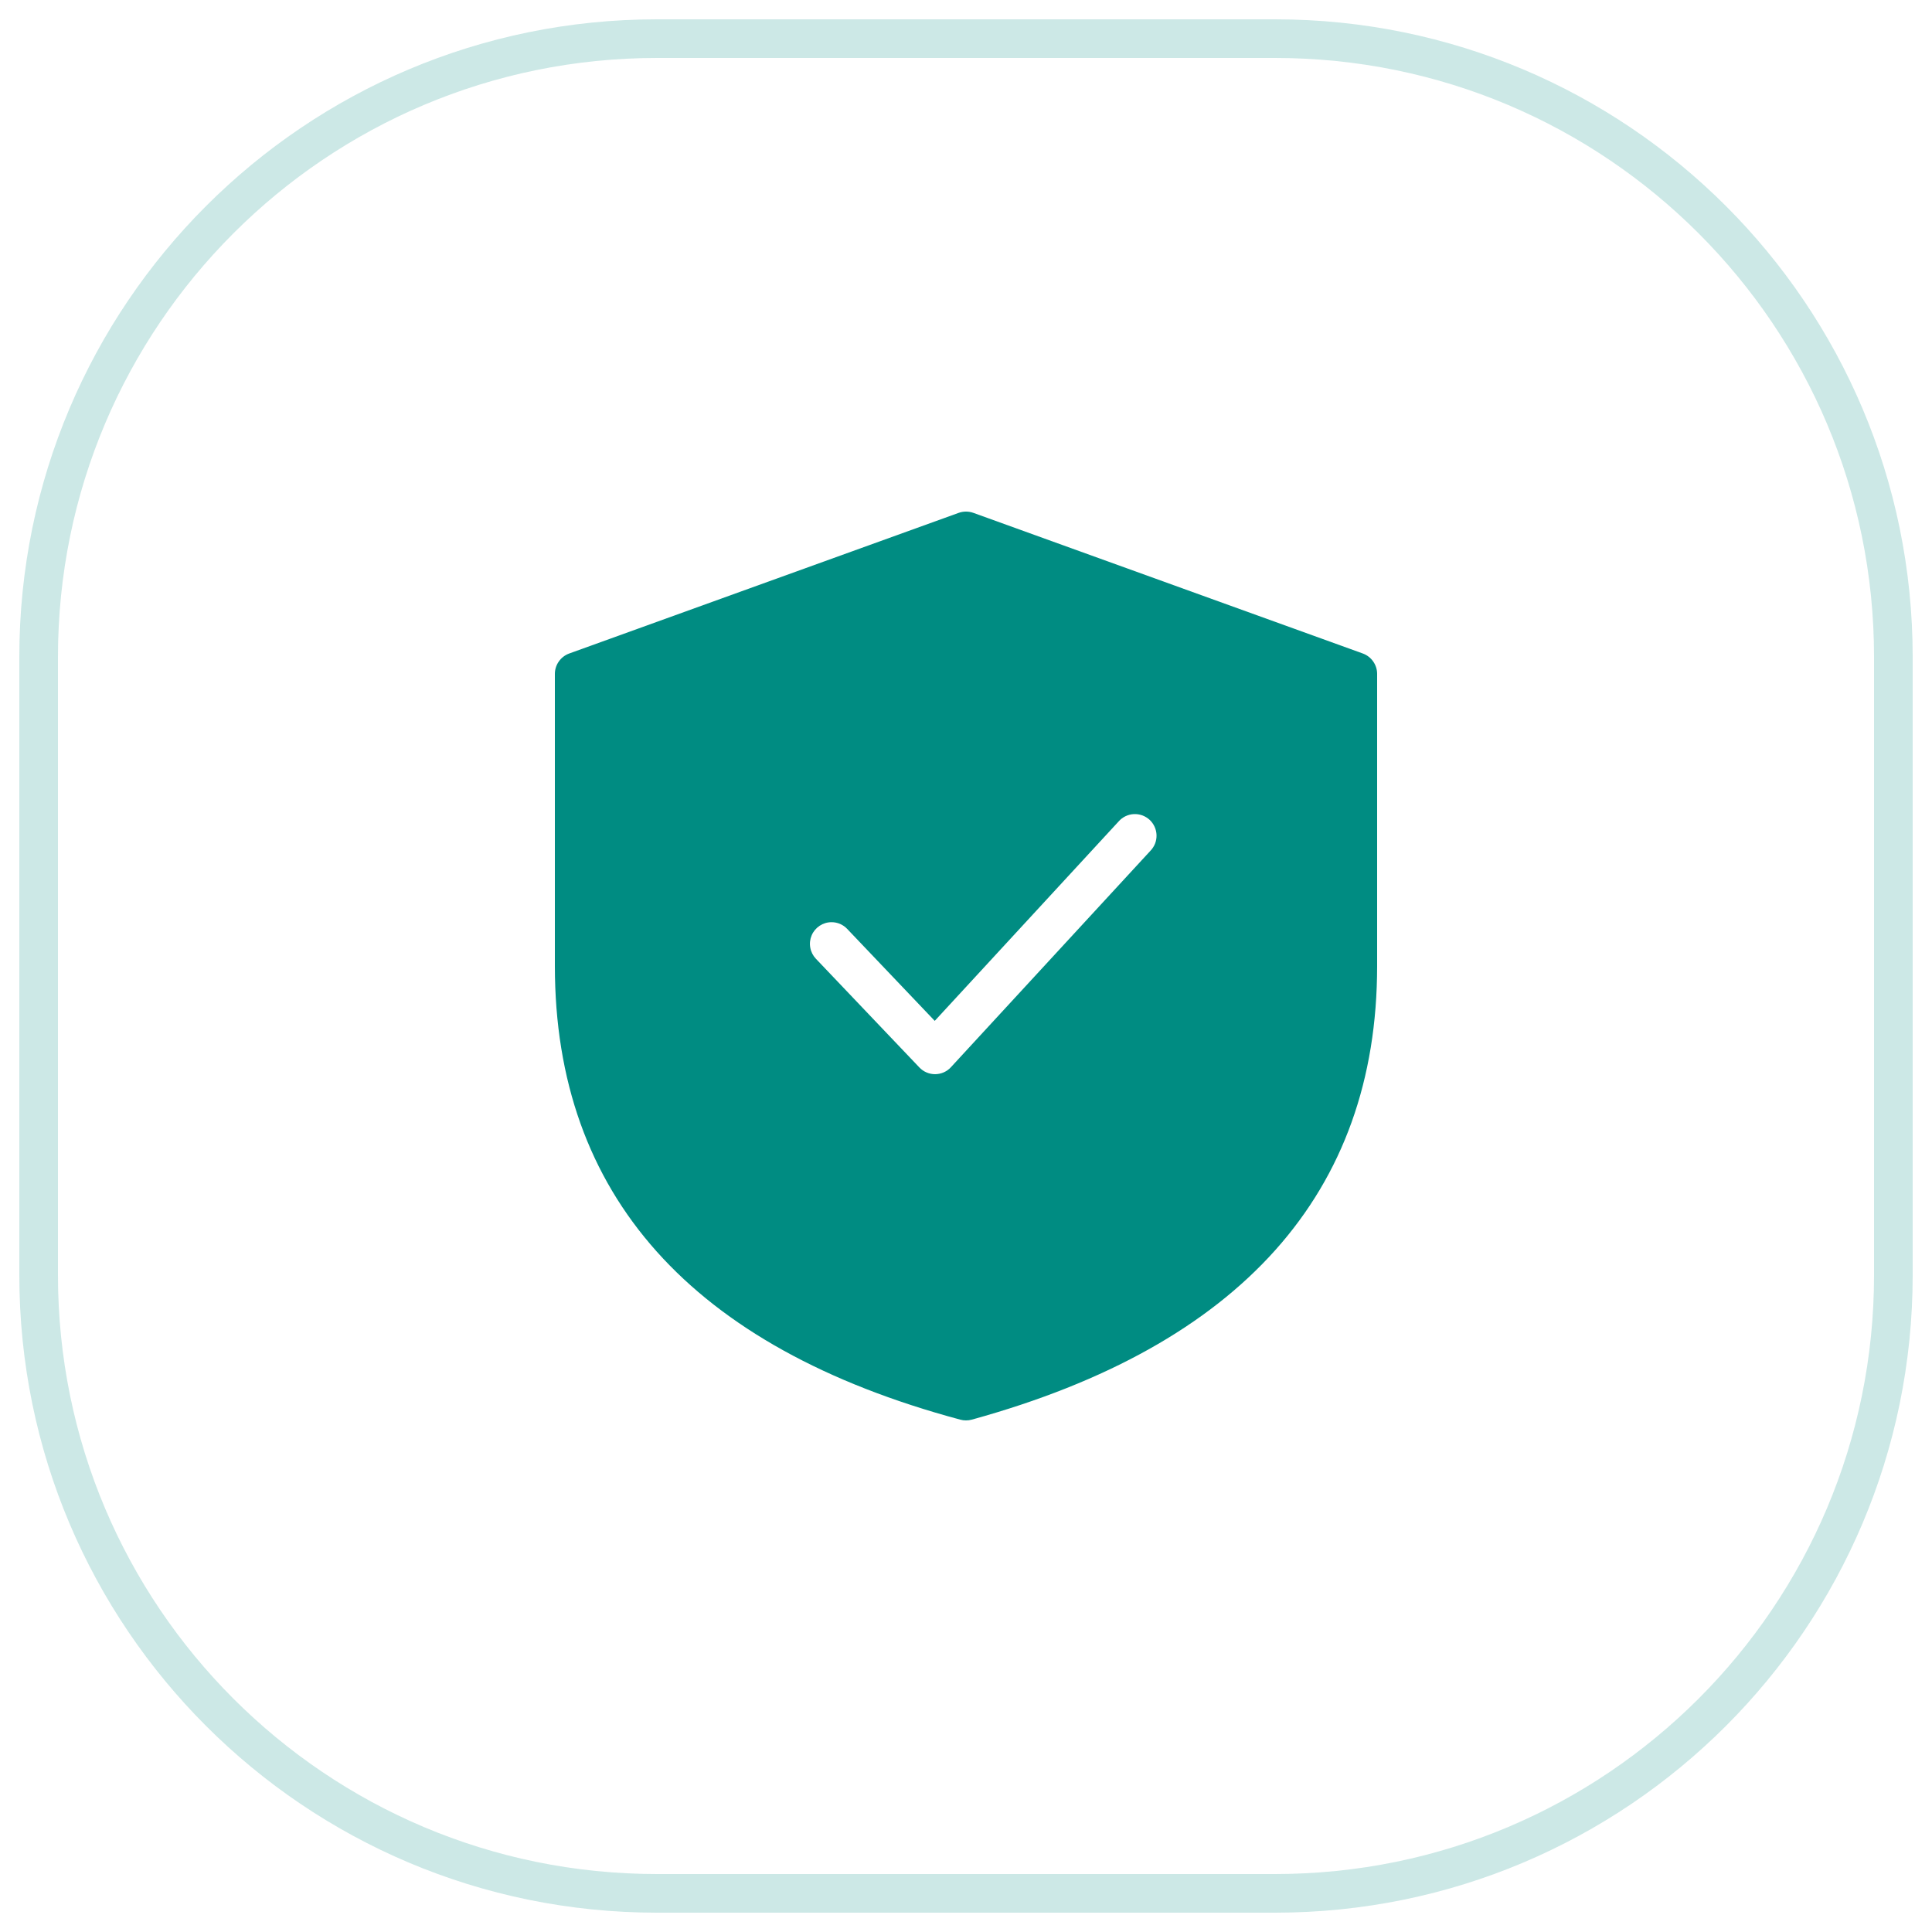
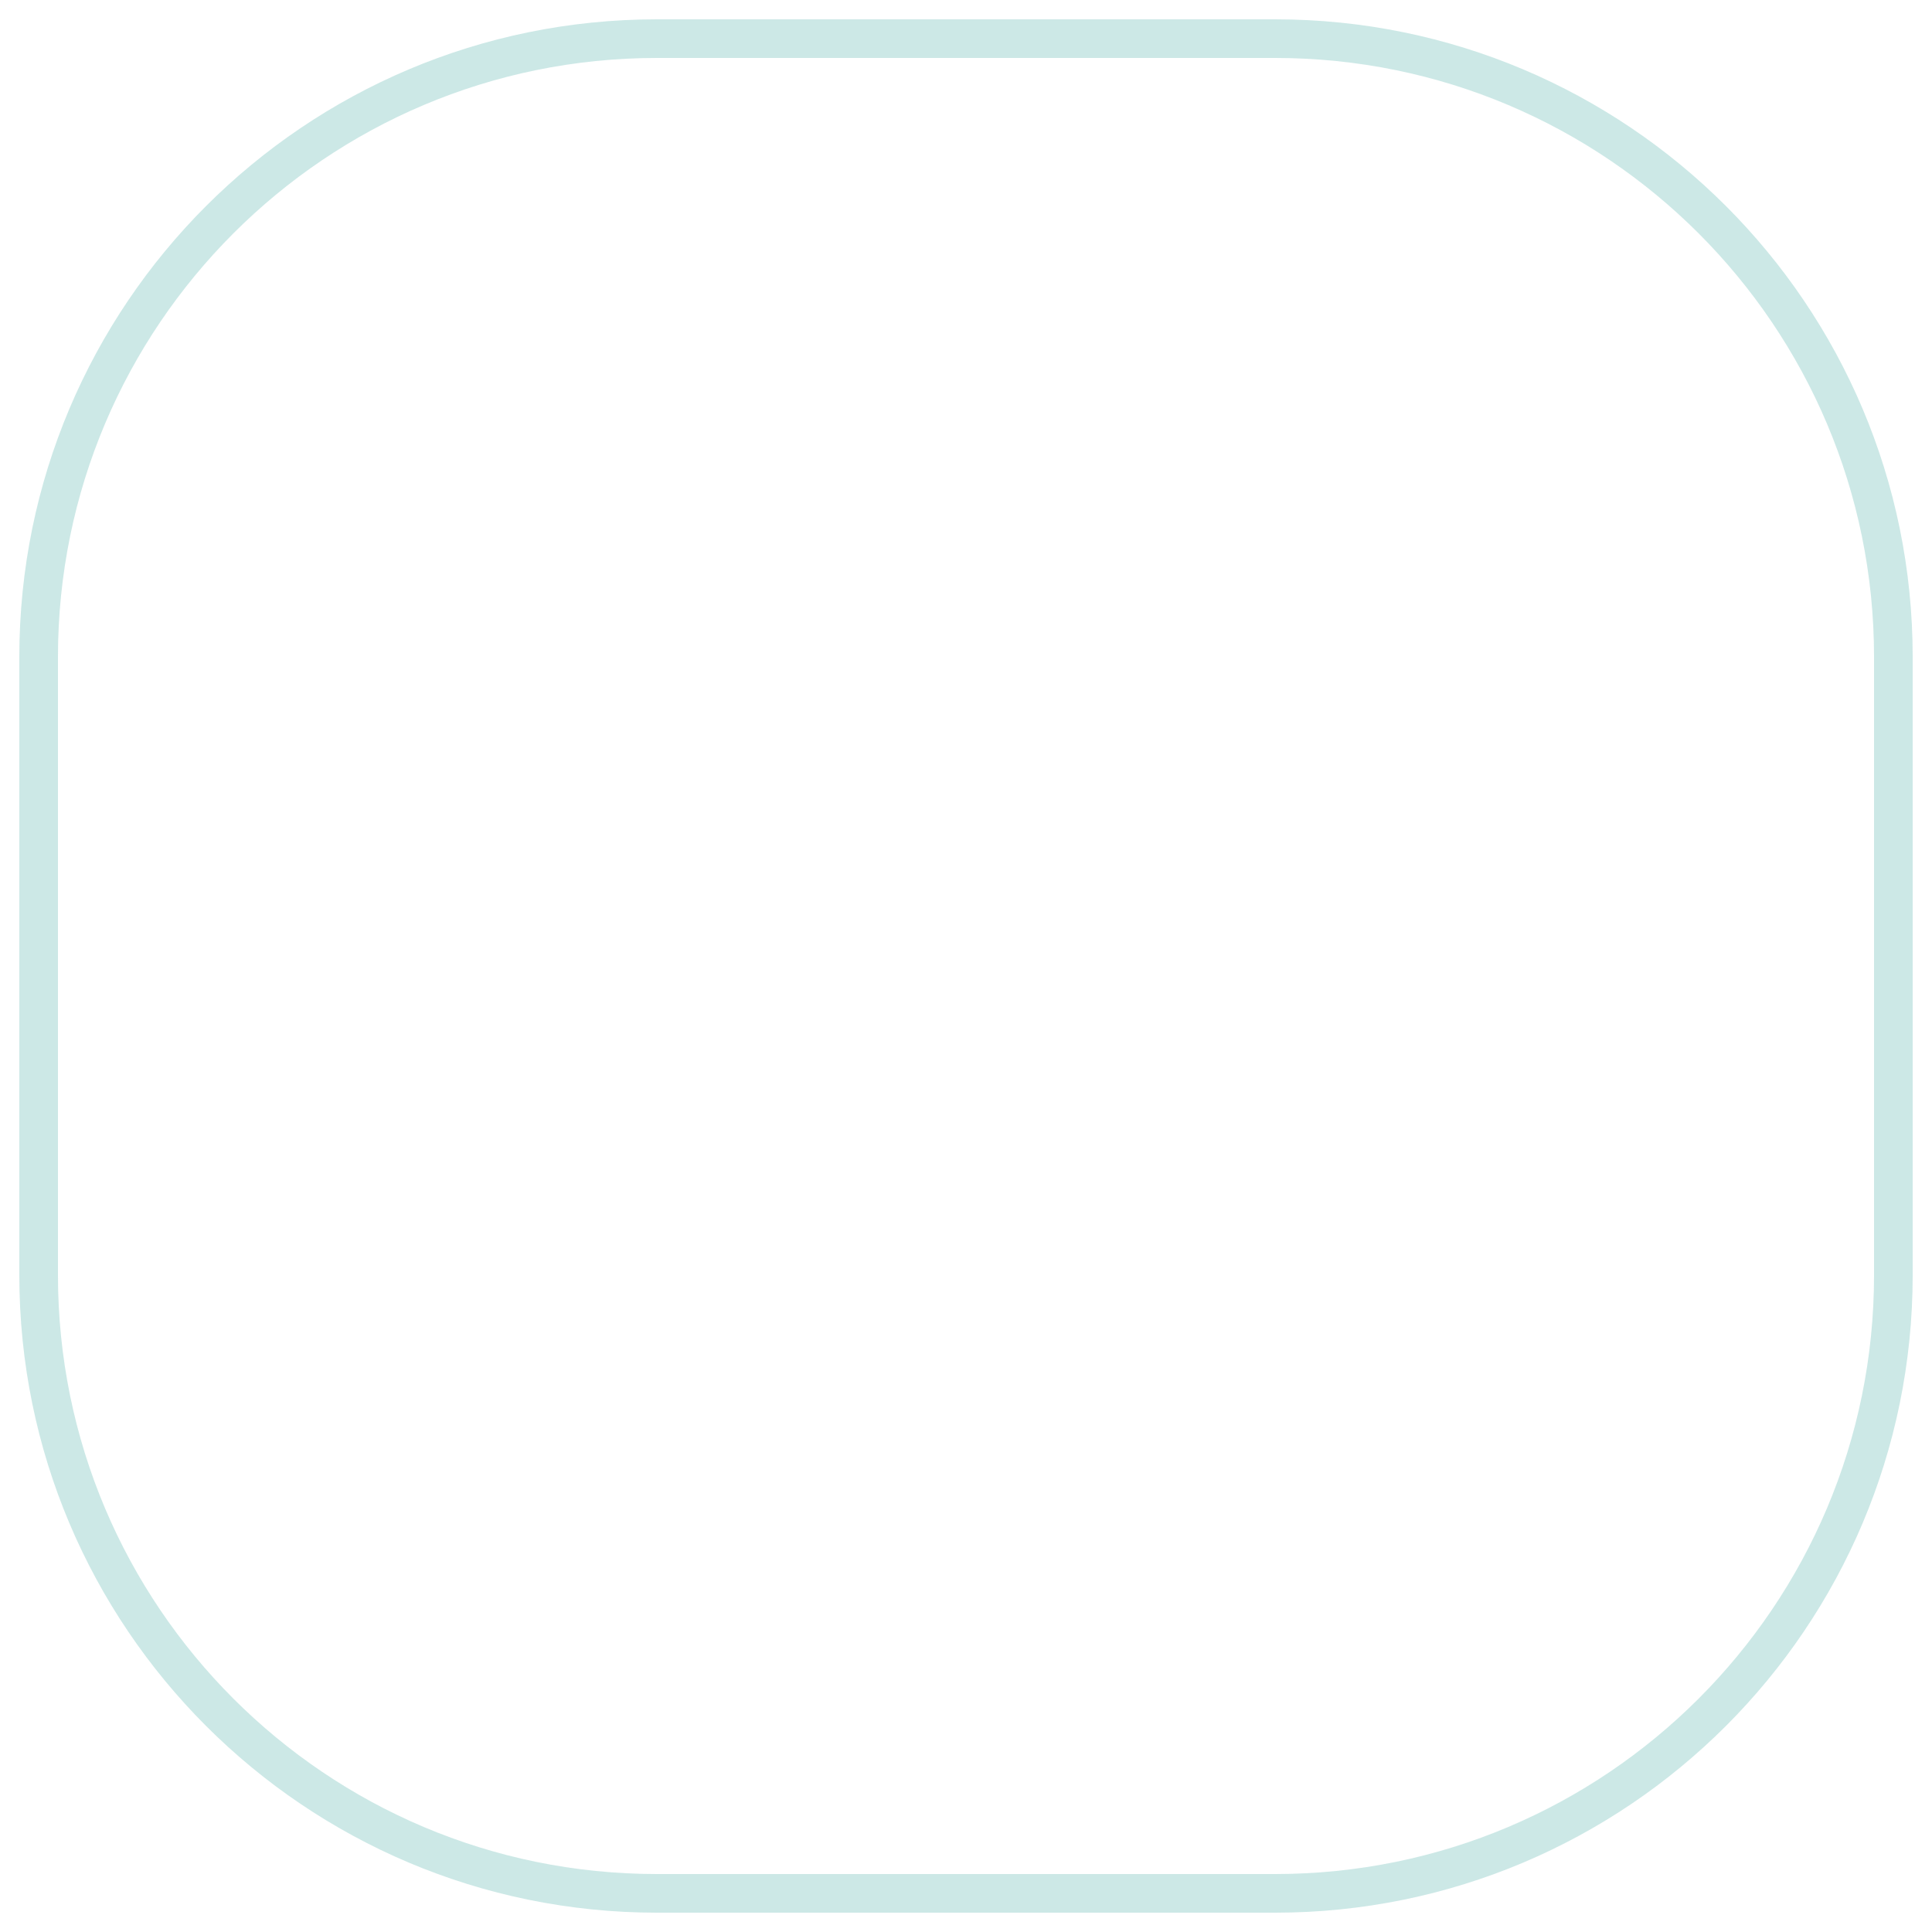
<svg xmlns="http://www.w3.org/2000/svg" width="50" height="50" viewBox="0 0 50 50" fill="none">
  <g opacity="0.2">
    <path d="M33 1H17C8.163 1 1 8.163 1 17V33C1 41.837 8.163 49 17 49H33C41.837 49 49 41.837 49 33V17C49 8.163 41.837 1 33 1Z" stroke="#008C82" stroke-miterlimit="10" />
  </g>
-   <path d="M24.999 36.76C24.95 36.76 24.901 36.754 24.854 36.741C17.891 34.872 14.36 30.922 14.36 25V17.44C14.36 17.325 14.396 17.213 14.462 17.119C14.528 17.024 14.622 16.953 14.73 16.913L24.81 13.273C24.871 13.251 24.935 13.24 25 13.24C25.065 13.24 25.13 13.251 25.191 13.273L35.271 16.913C35.379 16.953 35.472 17.024 35.538 17.119C35.604 17.213 35.64 17.325 35.64 17.44V25C35.64 30.871 32.111 34.821 25.15 36.74C25.101 36.754 25.05 36.76 24.999 36.76ZM21.52 23.866C21.41 23.866 21.303 23.899 21.212 23.959C21.121 24.019 21.049 24.105 21.006 24.206C20.963 24.306 20.95 24.418 20.97 24.525C20.989 24.633 21.04 24.733 21.115 24.812L23.793 27.625C23.846 27.681 23.909 27.725 23.98 27.755C24.05 27.785 24.126 27.8 24.203 27.8C24.279 27.799 24.355 27.783 24.425 27.752C24.495 27.721 24.558 27.676 24.61 27.619L29.772 22.019C29.824 21.966 29.865 21.902 29.893 21.832C29.92 21.763 29.933 21.688 29.931 21.613C29.929 21.539 29.912 21.465 29.881 21.397C29.85 21.328 29.806 21.267 29.751 21.216C29.696 21.166 29.631 21.127 29.561 21.101C29.49 21.076 29.415 21.065 29.341 21.069C29.266 21.073 29.193 21.092 29.125 21.125C29.058 21.158 28.998 21.204 28.949 21.26L24.191 26.42L21.925 24.04C21.873 23.985 21.81 23.941 21.741 23.911C21.671 23.881 21.596 23.866 21.52 23.866Z" fill="#008C82" />
</svg>